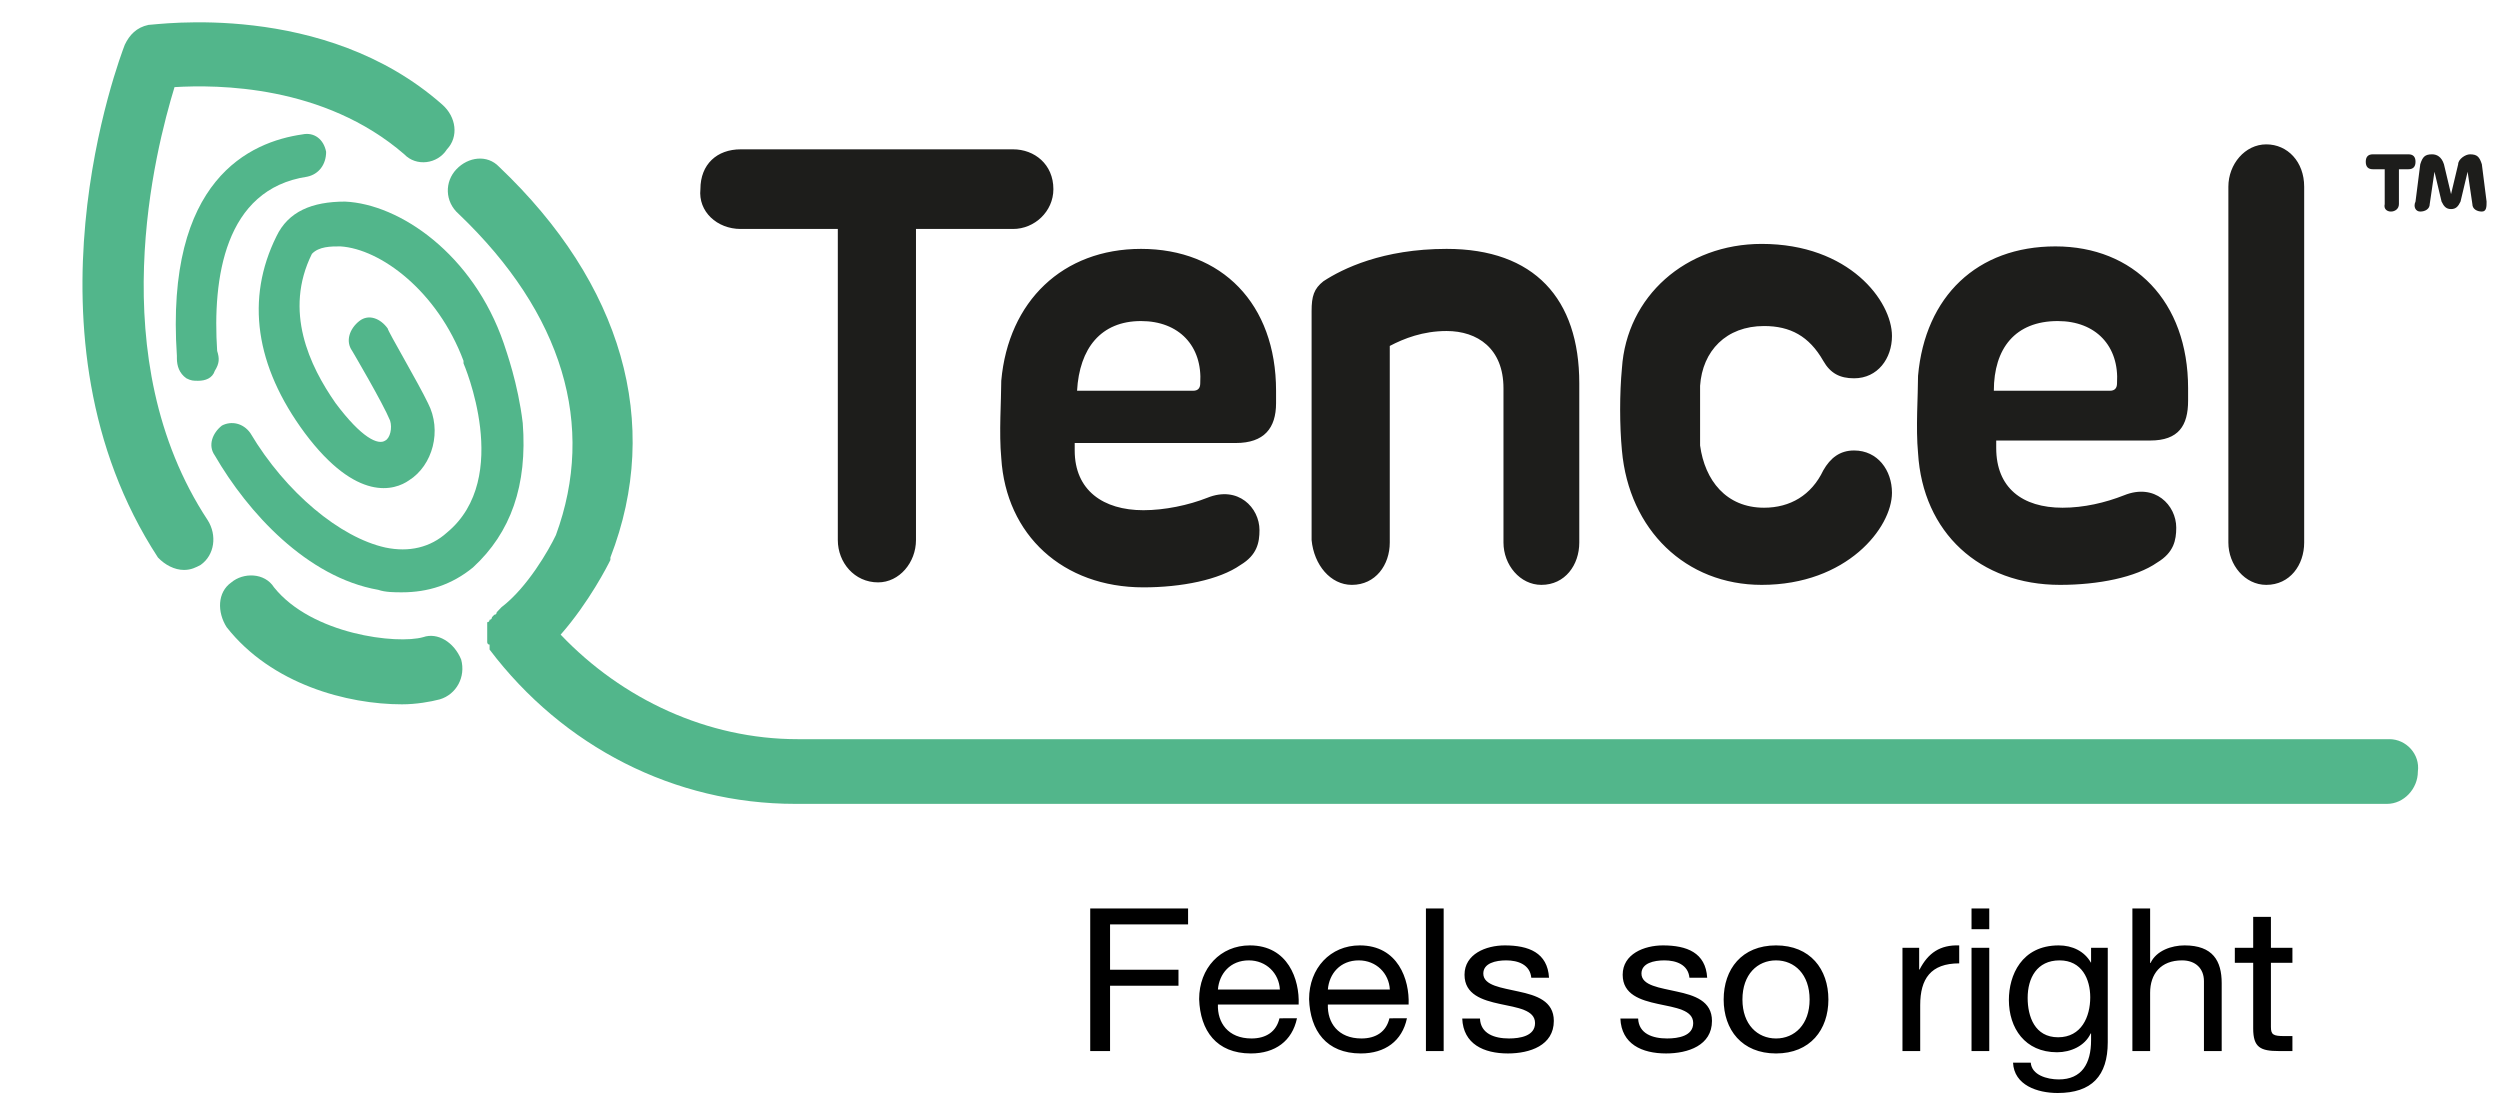
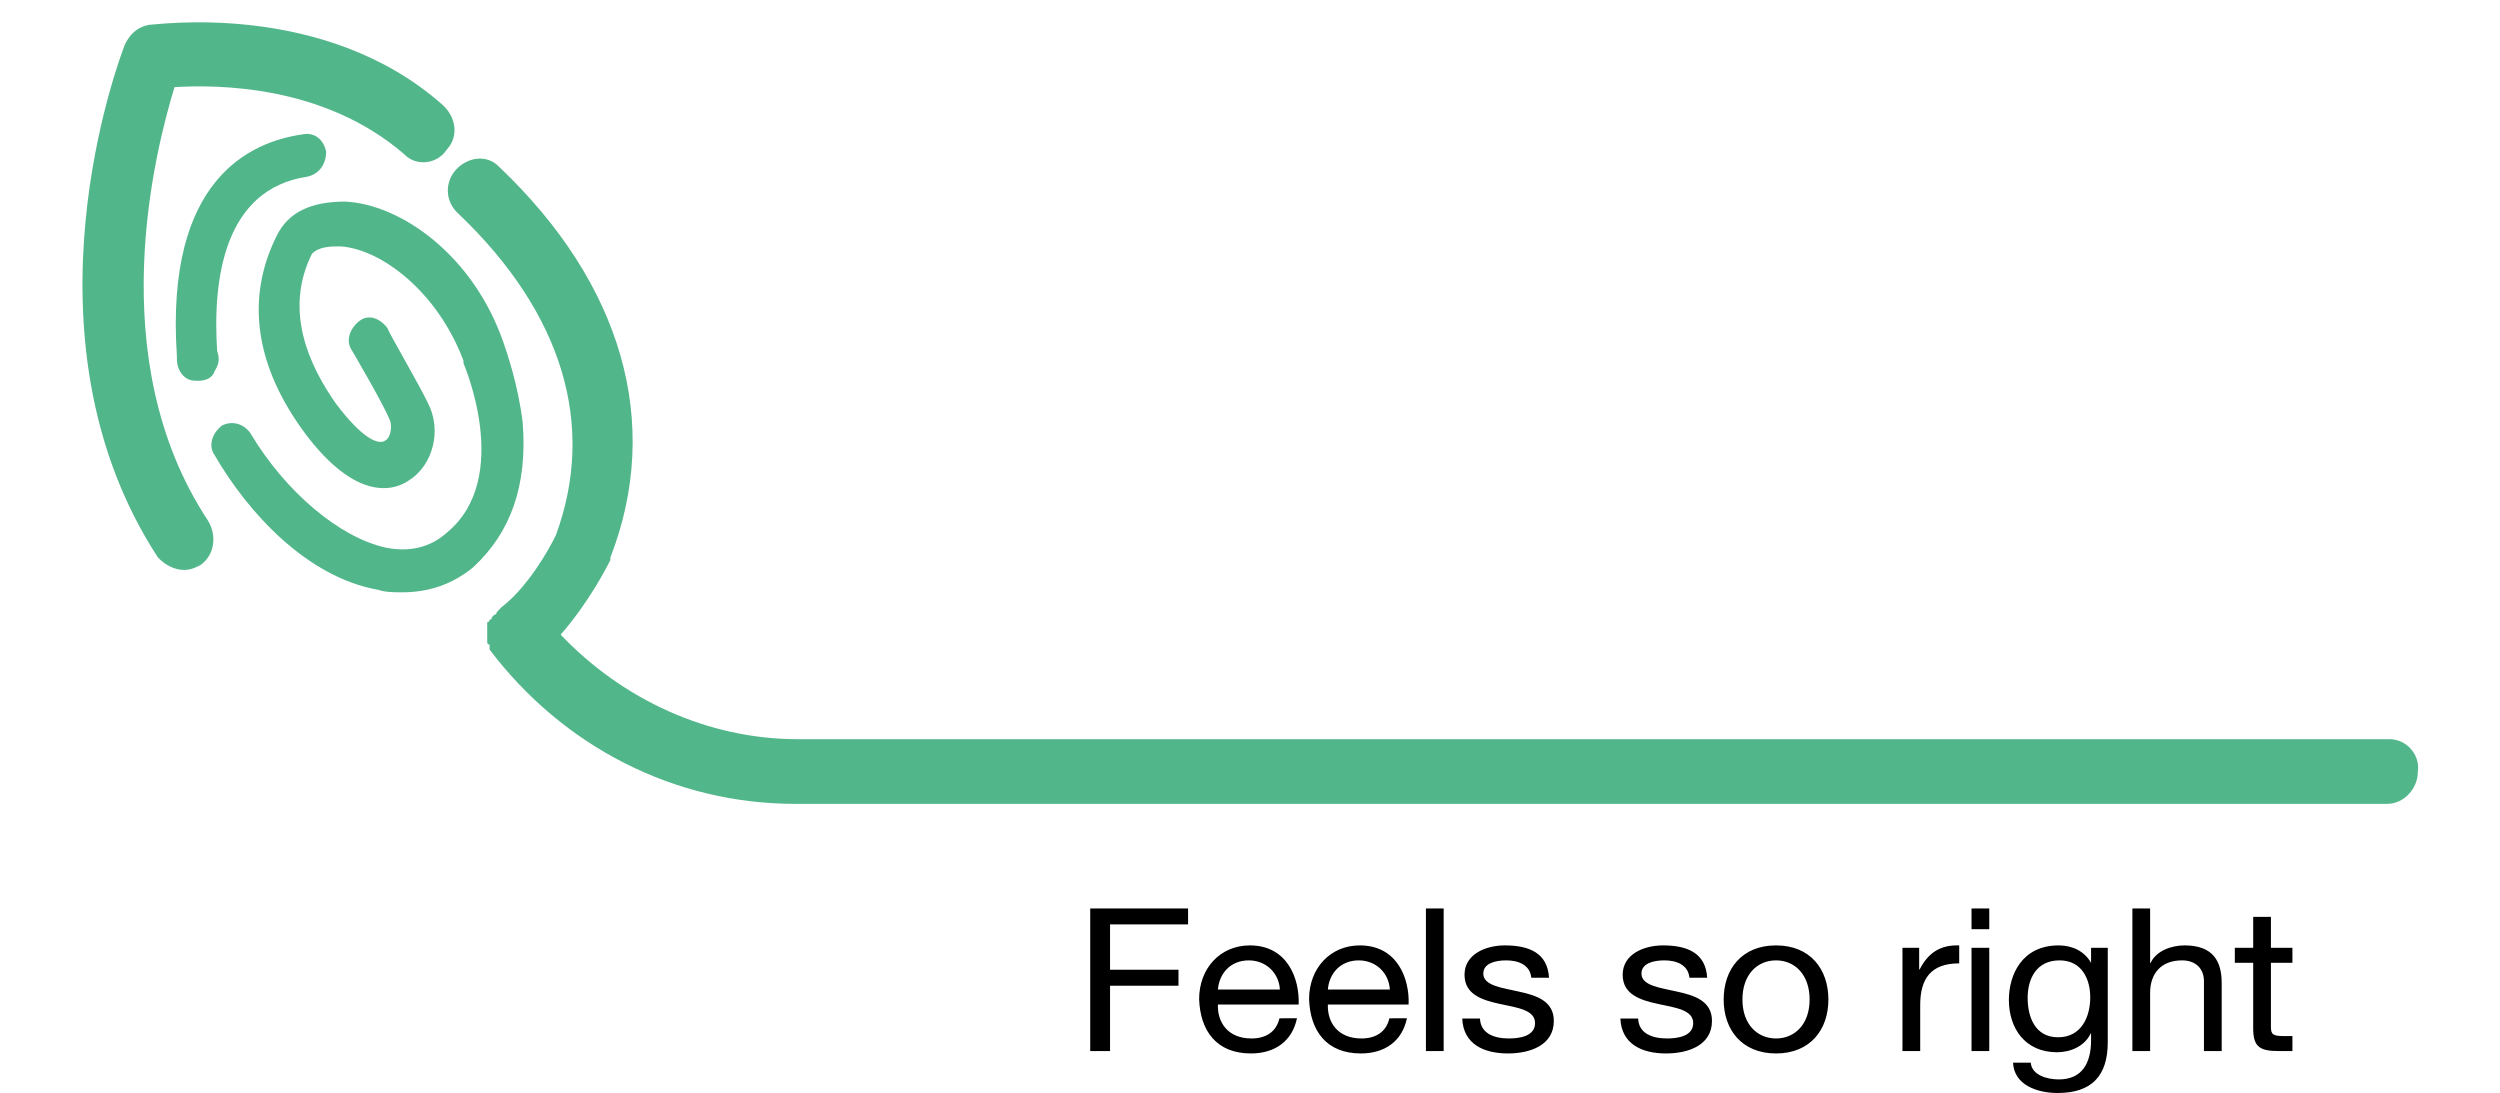
<svg xmlns="http://www.w3.org/2000/svg" width="2500" viewBox="-6.49 -1.76 232.49 102.749" stroke-miterlimit="1.414" stroke-linejoin="round" height="1093" fill-rule="evenodd" clip-rule="evenodd">
  <g fill-rule="nonzero">
    <g fill="#52b68b">
      <path d="m41.389 38.013c-.446-3.743-1.559-6.785-1.782-7.487-2.895-8.422-9.798-13.101-14.92-13.335-3.118 0-5.345.936-6.458 3.275-2.895 5.849-2.005 12.166 2.672 18.483 4.899 6.551 8.462 5.381 9.798 4.445 2.227-1.404 3.118-4.679 1.782-7.253-.891-1.871-3.786-6.784-3.786-7.018-.668-.936-1.781-1.404-2.672-.702s-1.336 1.871-.668 2.807c0 0 2.895 4.913 3.563 6.551.223.702 0 1.638-.446 1.872-.668.468-2.226-.234-4.676-3.51-2.45-3.509-4.899-8.656-2.227-14.037.668-.702 1.782-.702 2.672-.702 3.786.234 9.131 4.211 11.58 10.762v.234s4.677 10.762-1.559 15.909c-1.558 1.404-3.563 1.872-5.79 1.404-4.231-.936-9.353-5.147-12.693-10.762-.668-.936-1.781-1.17-2.672-.702-.891.702-1.336 1.872-.668 2.808 3.117 5.381 8.685 11.464 15.365 12.633.668.234 1.559.234 2.227.234 2.45 0 4.677-.701 6.681-2.339 3.563-3.276 5.122-7.721 4.677-13.57" />
      <path d="m8.653 6.429c4.008-.234 14.029-.234 21.601 6.317 1.113 1.169 3.118.935 4.008-.468 1.114-1.17.891-3.042-.445-4.212-11.135-9.826-26.946-7.486-27.614-7.486-1.113.234-1.781.935-2.227 1.871-.445 1.17-10.466 27.374 3.118 48.196.668.702 1.559 1.17 2.45 1.17.668 0 1.113-.234 1.559-.468 1.336-.936 1.558-2.808.668-4.211-10.022-15.208-4.9-34.86-3.118-40.709m208.217 61.297h-149.649c-8.462 0-16.479-3.743-22.269-9.826 2.672-3.042 4.453-6.551 4.676-7.019v-.234c4.899-12.634 1.114-25.736-10.466-36.732-1.114-1.169-2.895-.936-4.009.234-1.113 1.17-1.113 3.042.223 4.212 9.798 9.358 12.916 19.886 9.13 30.18-.668 1.404-2.672 4.914-5.122 6.785l-.222.234-.223.234s0 .234-.223.234l-.222.234s0 .234-.223.234c0 0 0 .234-.223.234v1.872s0 .234.223.234v.468c6.903 9.124 17.37 14.505 28.727 14.505h149.649c1.559 0 2.895-1.404 2.895-3.041.223-1.638-1.114-3.042-2.672-3.042" />
-       <path d="m21.124 14.851c1.113-.234 1.781-1.17 1.781-2.339-.223-1.17-1.113-1.872-2.227-1.638-4.899.702-12.916 4.211-11.802 20.822v.234c0 .702.222 1.404.89 1.872.446.234.668.234 1.114.234.668 0 1.336-.234 1.559-.936.445-.702.445-1.17.222-1.872-.445-6.784.668-15.207 8.463-16.377m10.912 43.283c-2.45.702-10.467-.234-14.03-4.679-.891-1.404-2.895-1.404-4.008-.468-1.337.935-1.337 2.807-.446 4.211 4.231 5.381 11.357 7.253 16.479 7.253 1.336 0 2.673-.234 3.563-.468 1.559-.468 2.45-2.106 2.005-3.744-.668-1.637-2.227-2.573-3.563-2.105" />
+       <path d="m21.124 14.851c1.113-.234 1.781-1.17 1.781-2.339-.223-1.17-1.113-1.872-2.227-1.638-4.899.702-12.916 4.211-11.802 20.822v.234c0 .702.222 1.404.89 1.872.446.234.668.234 1.114.234.668 0 1.336-.234 1.559-.936.445-.702.445-1.17.222-1.872-.445-6.784.668-15.207 8.463-16.377m10.912 43.283" />
    </g>
-     <path fill="#1d1d1b" d="m61.876 19.764h9.131v29.245c0 2.106 1.558 3.978 3.785 3.978 2.005 0 3.563-1.872 3.563-3.978v-29.245h9.131c2.004 0 3.786-1.637 3.786-3.743 0-2.34-1.782-3.743-3.786-3.743h-25.61c-2.227 0-3.786 1.403-3.786 3.743-.222 2.106 1.559 3.743 3.786 3.743m37.635 8.657c3.563 0 5.79 2.339 5.567 5.849 0 .468-.222.702-.668.702h-10.912c.223-3.978 2.227-6.551 6.013-6.551m-13.139 5.615c0 1.872-.222 4.913 0 7.253.446 7.252 5.79 12.166 13.362 12.166 3.563 0 7.126-.702 9.13-2.106 1.559-.936 1.782-2.106 1.782-3.276 0-2.105-2.005-4.211-4.9-3.041-1.781.702-4.008 1.17-6.012 1.17-3.786 0-6.458-1.872-6.458-5.615v-.702h15.143c2.672 0 3.786-1.404 3.786-3.744v-1.169c0-8.189-5.122-13.336-12.694-13.336-7.349 0-12.471 4.913-13.139 12.4m32.959 19.185c2.227 0 3.563-1.872 3.563-3.978v-18.483c1.336-.701 3.117-1.403 5.344-1.403 2.895 0 5.345 1.637 5.345 5.381v14.505c0 2.106 1.559 3.978 3.563 3.978 2.227 0 3.563-1.872 3.563-3.978v-14.973c0-7.955-4.231-12.634-12.471-12.634-6.012 0-9.798 1.872-11.58 3.041-.89.702-1.113 1.404-1.113 2.808v21.524c.223 2.34 1.781 4.212 3.786 4.212m38.525 0c8.017 0 12.248-5.382 12.248-8.657 0-2.106-1.336-3.977-3.563-3.977-1.336 0-2.227.702-2.895 1.871-1.113 2.34-3.117 3.51-5.567 3.51-3.563 0-5.567-2.574-6.013-5.849v-5.615c.223-3.276 2.45-5.615 6.013-5.615 2.45 0 4.231.936 5.567 3.275.668 1.17 1.559 1.638 2.895 1.638 2.227 0 3.563-1.872 3.563-3.977 0-3.276-4.008-8.657-12.248-8.657-7.126 0-12.693 4.913-13.138 11.698-.223 2.34-.223 5.381 0 7.721.668 7.486 6.012 12.634 13.138 12.634m27.837-24.8c3.563 0 5.79 2.339 5.567 5.849 0 .468-.223.702-.668.702h-10.912c0-3.978 2.004-6.551 6.013-6.551m.222 24.8c3.564 0 7.127-.702 9.131-2.106 1.559-.936 1.781-2.106 1.781-3.276 0-2.105-2.004-4.211-4.899-3.041-1.781.702-3.786 1.17-5.79 1.17-3.786 0-6.235-1.872-6.235-5.615v-.702h14.475c2.672 0 3.563-1.404 3.563-3.743v-1.17c0-8.189-5.122-13.336-12.471-13.336s-12.248 4.679-12.916 12.166c0 1.872-.223 4.913 0 7.253.445 7.486 5.79 12.4 13.361 12.4m19.375 0c2.227 0 3.563-1.872 3.563-3.978v-33.456c0-2.34-1.559-3.977-3.563-3.977-2.005 0-3.563 1.871-3.563 3.977v33.456c0 2.106 1.558 3.978 3.563 3.978m12.47-39.072v3.276c0 .936-1.558.936-1.336 0v-3.276h-1.113c-.446 0-.668-.234-.668-.702s.222-.701.668-.701h3.34c.446 0 .668.233.668.701s-.222.702-.668.702zm4.232-.468.668 2.808.668-2.808c0-.468.668-.935 1.113-.935.668 0 .891.233 1.114.935l.445 3.51c0 .468 0 .936-.445.936-.446 0-.891-.234-.891-.702l-.446-3.042-.668 2.808c-.222.468-.445.702-.89.702-.446 0-.668-.234-.891-.702l-.668-2.808-.446 3.042c0 .468-.445.702-.89.702-.446 0-.668-.468-.446-.936l.446-3.51c.222-.702.445-.935 1.113-.935.445 0 .891.233 1.114.935z" />
    <path d="m94.735 97.046h1.864v-6.14h6.433v-1.502h-6.433v-4.262h7.335v-1.502h-9.199zm17.79-3.079c-.294 1.258-1.255 1.896-2.628 1.896-2.217 0-3.217-1.502-3.158-3.192h7.59c.098-2.347-1-5.557-4.589-5.557-2.766 0-4.766 2.14-4.766 5.05.098 2.967 1.628 5.108 4.864 5.108 2.275 0 3.883-1.165 4.334-3.305zm-5.786-2.704c.118-1.483 1.157-2.741 2.903-2.741 1.647 0 2.844 1.22 2.922 2.741zm16.122 2.704c-.294 1.258-1.255 1.896-2.628 1.896-2.216 0-3.217-1.502-3.158-3.192h7.591c.098-2.347-1-5.557-4.59-5.557-2.765 0-4.766 2.14-4.766 5.05.098 2.967 1.628 5.108 4.864 5.108 2.275 0 3.884-1.165 4.335-3.305zm-5.786-2.704c.118-1.483 1.158-2.741 2.903-2.741 1.648 0 2.844 1.22 2.923 2.741zm9.219-7.623h1.667v13.406h-1.667zm3.413 10.346c.098 2.403 2.02 3.286 4.295 3.286 2.059 0 4.315-.751 4.315-3.061 0-1.878-1.648-2.403-3.315-2.76-1.549-.357-3.314-.545-3.314-1.69 0-.976 1.157-1.239 2.157-1.239 1.098 0 2.236.394 2.354 1.633h1.667c-.137-2.365-1.922-3.041-4.158-3.041-1.765 0-3.786.807-3.786 2.76 0 1.859 1.667 2.384 3.315 2.741 1.667.357 3.315.563 3.315 1.803 0 1.22-1.412 1.445-2.452 1.445-1.373 0-2.667-.45-2.726-1.877zm14.867 0c.098 2.403 2.02 3.286 4.295 3.286 2.06 0 4.315-.751 4.315-3.061 0-1.878-1.647-2.403-3.315-2.76-1.549-.357-3.314-.545-3.314-1.69 0-.976 1.157-1.239 2.157-1.239 1.099 0 2.236.394 2.354 1.633h1.667c-.137-2.365-1.922-3.041-4.158-3.041-1.765 0-3.785.807-3.785 2.76 0 1.859 1.667 2.384 3.314 2.741 1.667.357 3.315.563 3.315 1.803 0 1.22-1.412 1.445-2.452 1.445-1.373 0-2.667-.45-2.726-1.877zm9.709-1.784c0 2.835 1.706 5.07 4.923 5.07 3.216 0 4.923-2.235 4.923-5.07 0-2.854-1.707-5.088-4.923-5.088-3.217 0-4.923 2.234-4.923 5.088zm1.765 0c0-2.366 1.412-3.68 3.158-3.68 1.745 0 3.157 1.314 3.157 3.68 0 2.347-1.412 3.661-3.157 3.661-1.746 0-3.158-1.314-3.158-3.661zm15.044 4.844h1.667v-4.318c0-2.46.98-3.925 3.667-3.925v-1.689c-1.804-.057-2.922.713-3.726 2.272h-.039v-2.047h-1.569zm6.492 0h1.667v-9.707h-1.667zm1.667-13.406h-1.667v1.953h1.667zm6.472 12.111c-2.196 0-2.863-1.953-2.863-3.699 0-1.859.863-3.53 3.001-3.53 2.098 0 2.883 1.765 2.883 3.473 0 1.822-.824 3.756-3.021 3.756zm4.668-8.412h-1.569v1.389h-.019c-.608-1.07-1.746-1.614-3.021-1.614-3.511 0-4.687 2.835-4.687 5.126 0 2.647 1.51 4.919 4.53 4.919 1.275 0 2.609-.582 3.158-1.765h.039v.638c0 2.178-.863 3.681-3.04 3.681-1.098 0-2.55-.414-2.628-1.578h-1.667c.098 2.122 2.295 2.854 4.197 2.854 3.197 0 4.707-1.614 4.707-4.769zm2.315 9.707h1.667v-5.482c0-1.747.981-3.042 3.001-3.042 1.275 0 2.059.77 2.059 1.953v6.571h1.668v-6.384c0-2.084-.824-3.548-3.492-3.548-1.216 0-2.648.488-3.197 1.652h-.039v-5.126h-1.667zm13.023-12.617h-1.667v2.91h-1.726v1.408h1.726v6.178c0 1.783.687 2.121 2.413 2.121h1.275v-1.408h-.765c-1.04 0-1.256-.131-1.256-.864v-6.027h2.021v-1.408h-2.021z" />
  </g>
</svg>